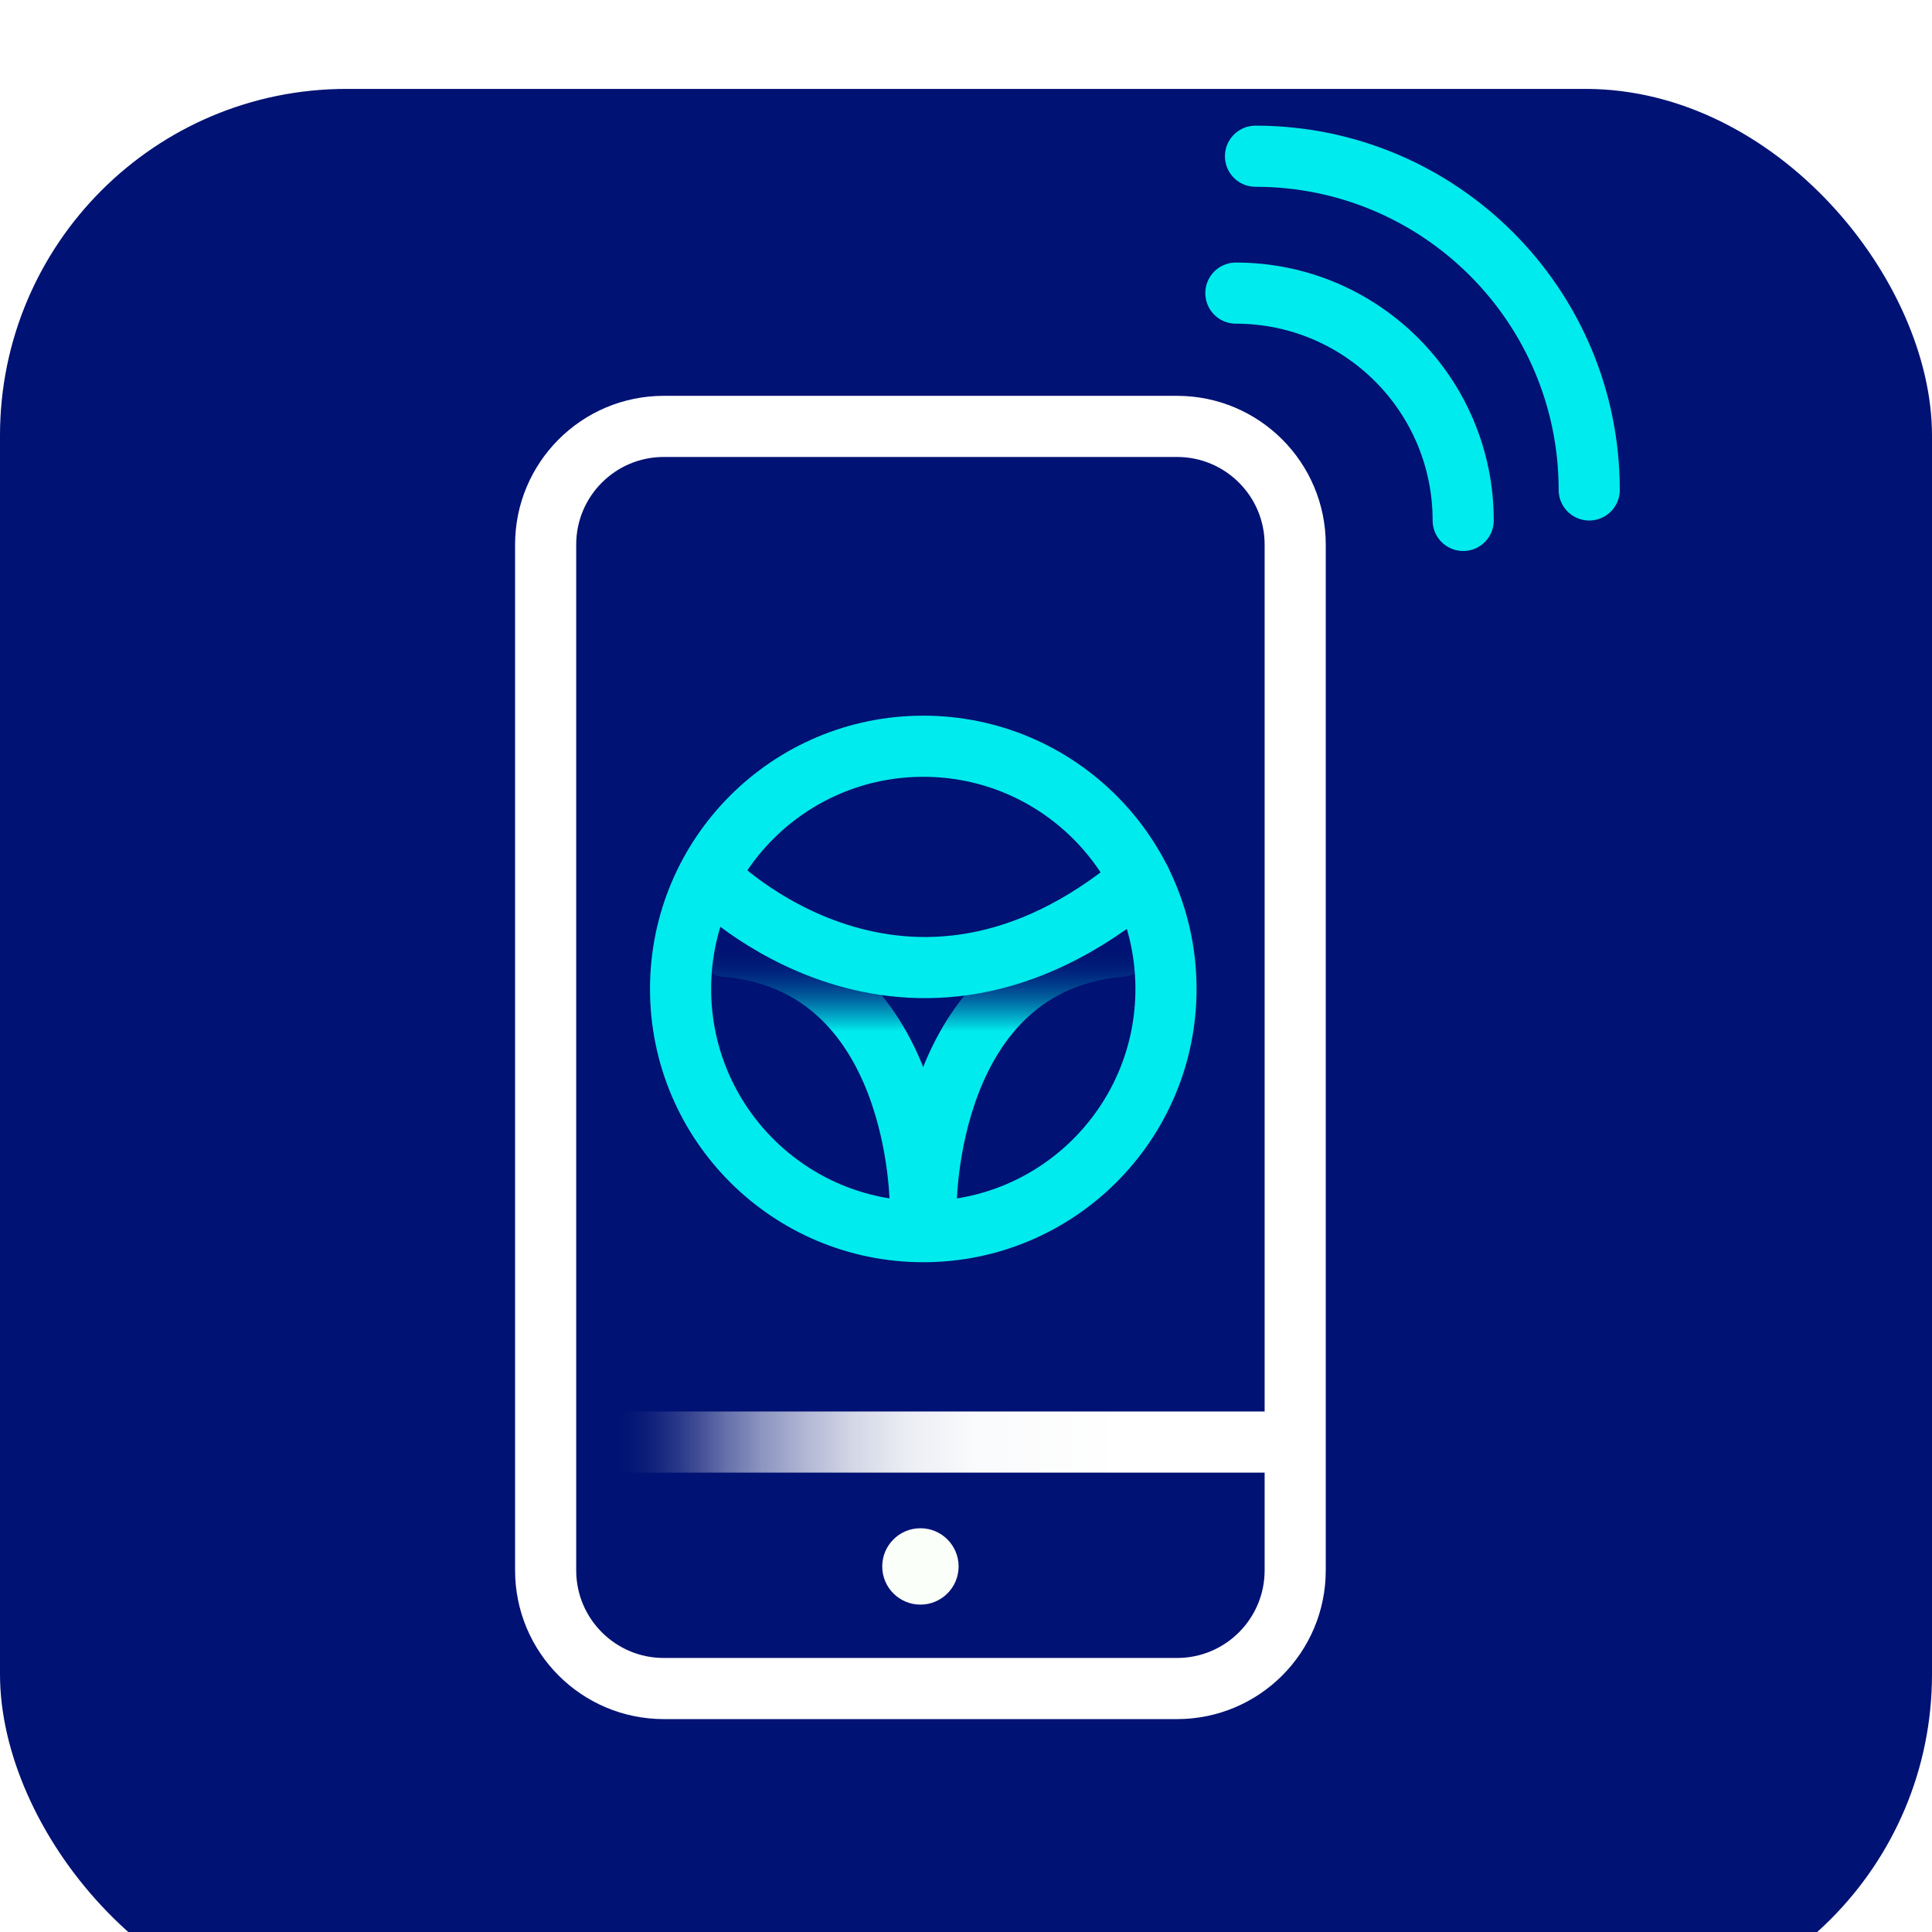
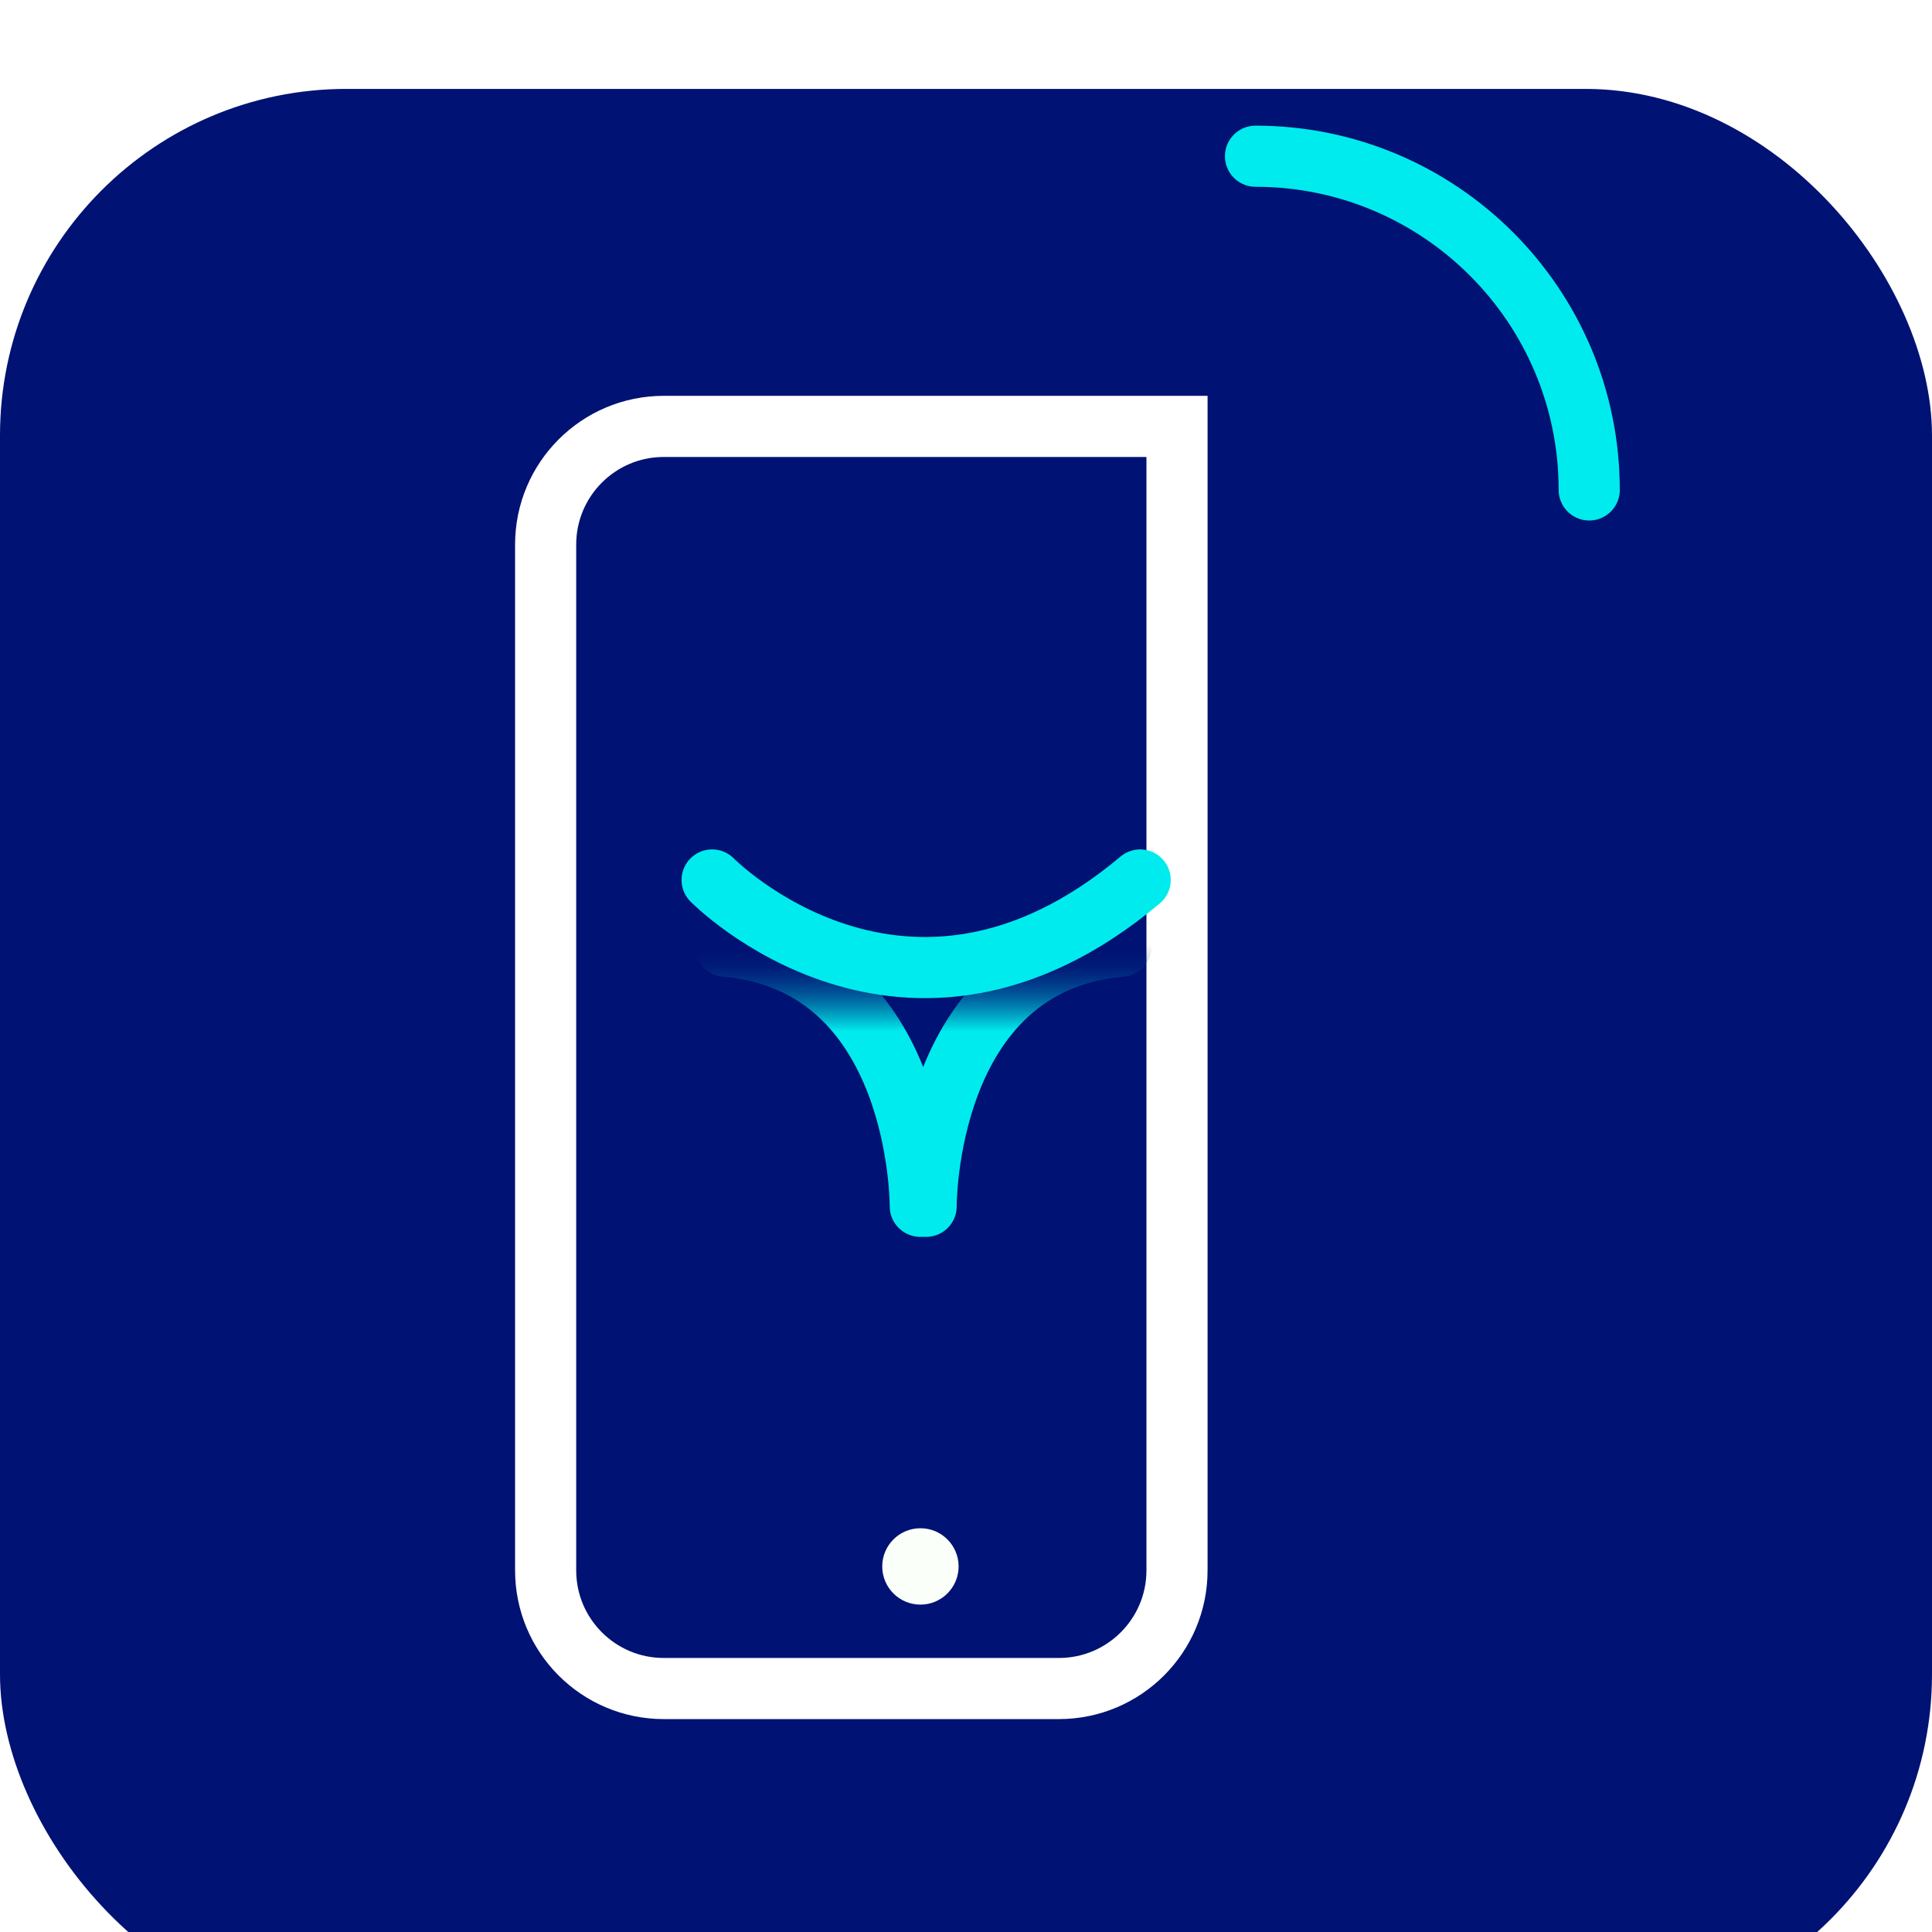
<svg xmlns="http://www.w3.org/2000/svg" xmlns:xlink="http://www.w3.org/1999/xlink" viewBox="0 0 128 128" data-title="">
  <defs>
    <style>.i{fill:#fbfffa;}.j{fill:#001273;filter:url(#d);}.k{stroke:#00ebed;}.k,.l,.m{stroke-linecap:round;}.k,.l,.m,.n,.o{fill:none;stroke-miterlimit:10;stroke-width:4.05px;}.l{stroke:url(#g);}.m{stroke:url(#h);}.n{stroke:#fff;}.o{stroke:url(#f);}</style>
    <filter id="d" filterUnits="userSpaceOnUse">
      <feOffset dx="0" dy="5.89" />
      <feGaussianBlur result="e" stdDeviation="4.42" />
      <feFlood flood-color="#000" flood-opacity=".25" />
      <feComposite in2="e" operator="in" />
      <feComposite in="SourceGraphic" />
    </filter>
    <linearGradient id="f" x1="36.15" y1="95.54" x2="85.81" y2="95.54" gradientTransform="matrix(1, 0, 0, 1, 0, 0)" gradientUnits="userSpaceOnUse">
      <stop offset=".09" stop-color="#001272" stop-opacity="0" />
      <stop offset=".12" stop-color="#293888" stop-opacity=".16" />
      <stop offset=".16" stop-color="#5561a1" stop-opacity=".34" />
      <stop offset=".2" stop-color="#7e87b7" stop-opacity=".49" />
      <stop offset=".24" stop-color="#a1a7cb" stop-opacity=".63" />
      <stop offset=".29" stop-color="#bec2db" stop-opacity=".75" />
      <stop offset=".35" stop-color="#d6d9e8" stop-opacity=".84" />
      <stop offset=".41" stop-color="#e8eaf2" stop-opacity=".91" />
      <stop offset=".48" stop-color="#f5f6f9" stop-opacity=".96" />
      <stop offset=".57" stop-color="#fcfdfd" stop-opacity=".99" />
      <stop offset=".77" stop-color="#fff" />
    </linearGradient>
    <linearGradient id="g" x1="54.51" y1="81.95" x2="54.51" y2="60.66" gradientTransform="matrix(1, 0, 0, 1, 0, 0)" gradientUnits="userSpaceOnUse">
      <stop offset=".64" stop-color="#00ebed" />
      <stop offset=".69" stop-color="#00c3d6" stop-opacity=".82" />
      <stop offset=".84" stop-color="#00448e" stop-opacity=".23" />
      <stop offset=".91" stop-color="#001272" stop-opacity="0" />
    </linearGradient>
    <linearGradient id="h" x1="67.82" y1="81.95" x2="67.82" y2="60.66" xlink:href="#g" />
  </defs>
  <g id="a" />
  <g id="b">
    <g id="c">
      <g>
        <rect class="j" width="128" height="128" rx="22.96" ry="22.96" />
        <g>
-           <path class="n" d="M36.15,42v-5.92c0-4.32,3.5-7.83,7.83-7.83h34c4.32,0,7.83,3.5,7.83,7.83V104.04c0,4.32-3.5,7.83-7.83,7.83H43.98c-4.32,0-7.83-3.5-7.83-7.83V42Z" />
+           <path class="n" d="M36.15,42v-5.92c0-4.32,3.5-7.83,7.83-7.83h34V104.04c0,4.32-3.5,7.83-7.83,7.83H43.98c-4.32,0-7.83-3.5-7.83-7.83V42Z" />
          <circle class="i" cx="60.98" cy="103.78" r="2.53" />
-           <line class="o" x1="36.15" y1="95.54" x2="85.81" y2="95.54" />
-           <path class="k" d="M81.88,19.42c8.32,0,15.06,6.74,15.06,15.06" />
          <path class="k" d="M83.18,10.35c12.21,0,22.11,9.9,22.11,22.11" />
          <path class="l" d="M60.97,79.92s.11-16.1-12.91-17.23" />
          <path class="m" d="M61.36,79.92s-.11-16.1,12.91-17.23" />
-           <circle class="k" cx="61.17" cy="65.52" r="16.08" />
          <path class="k" d="M47.18,58.3s12.82,13.06,28.36,0" />
        </g>
      </g>
    </g>
  </g>
</svg>